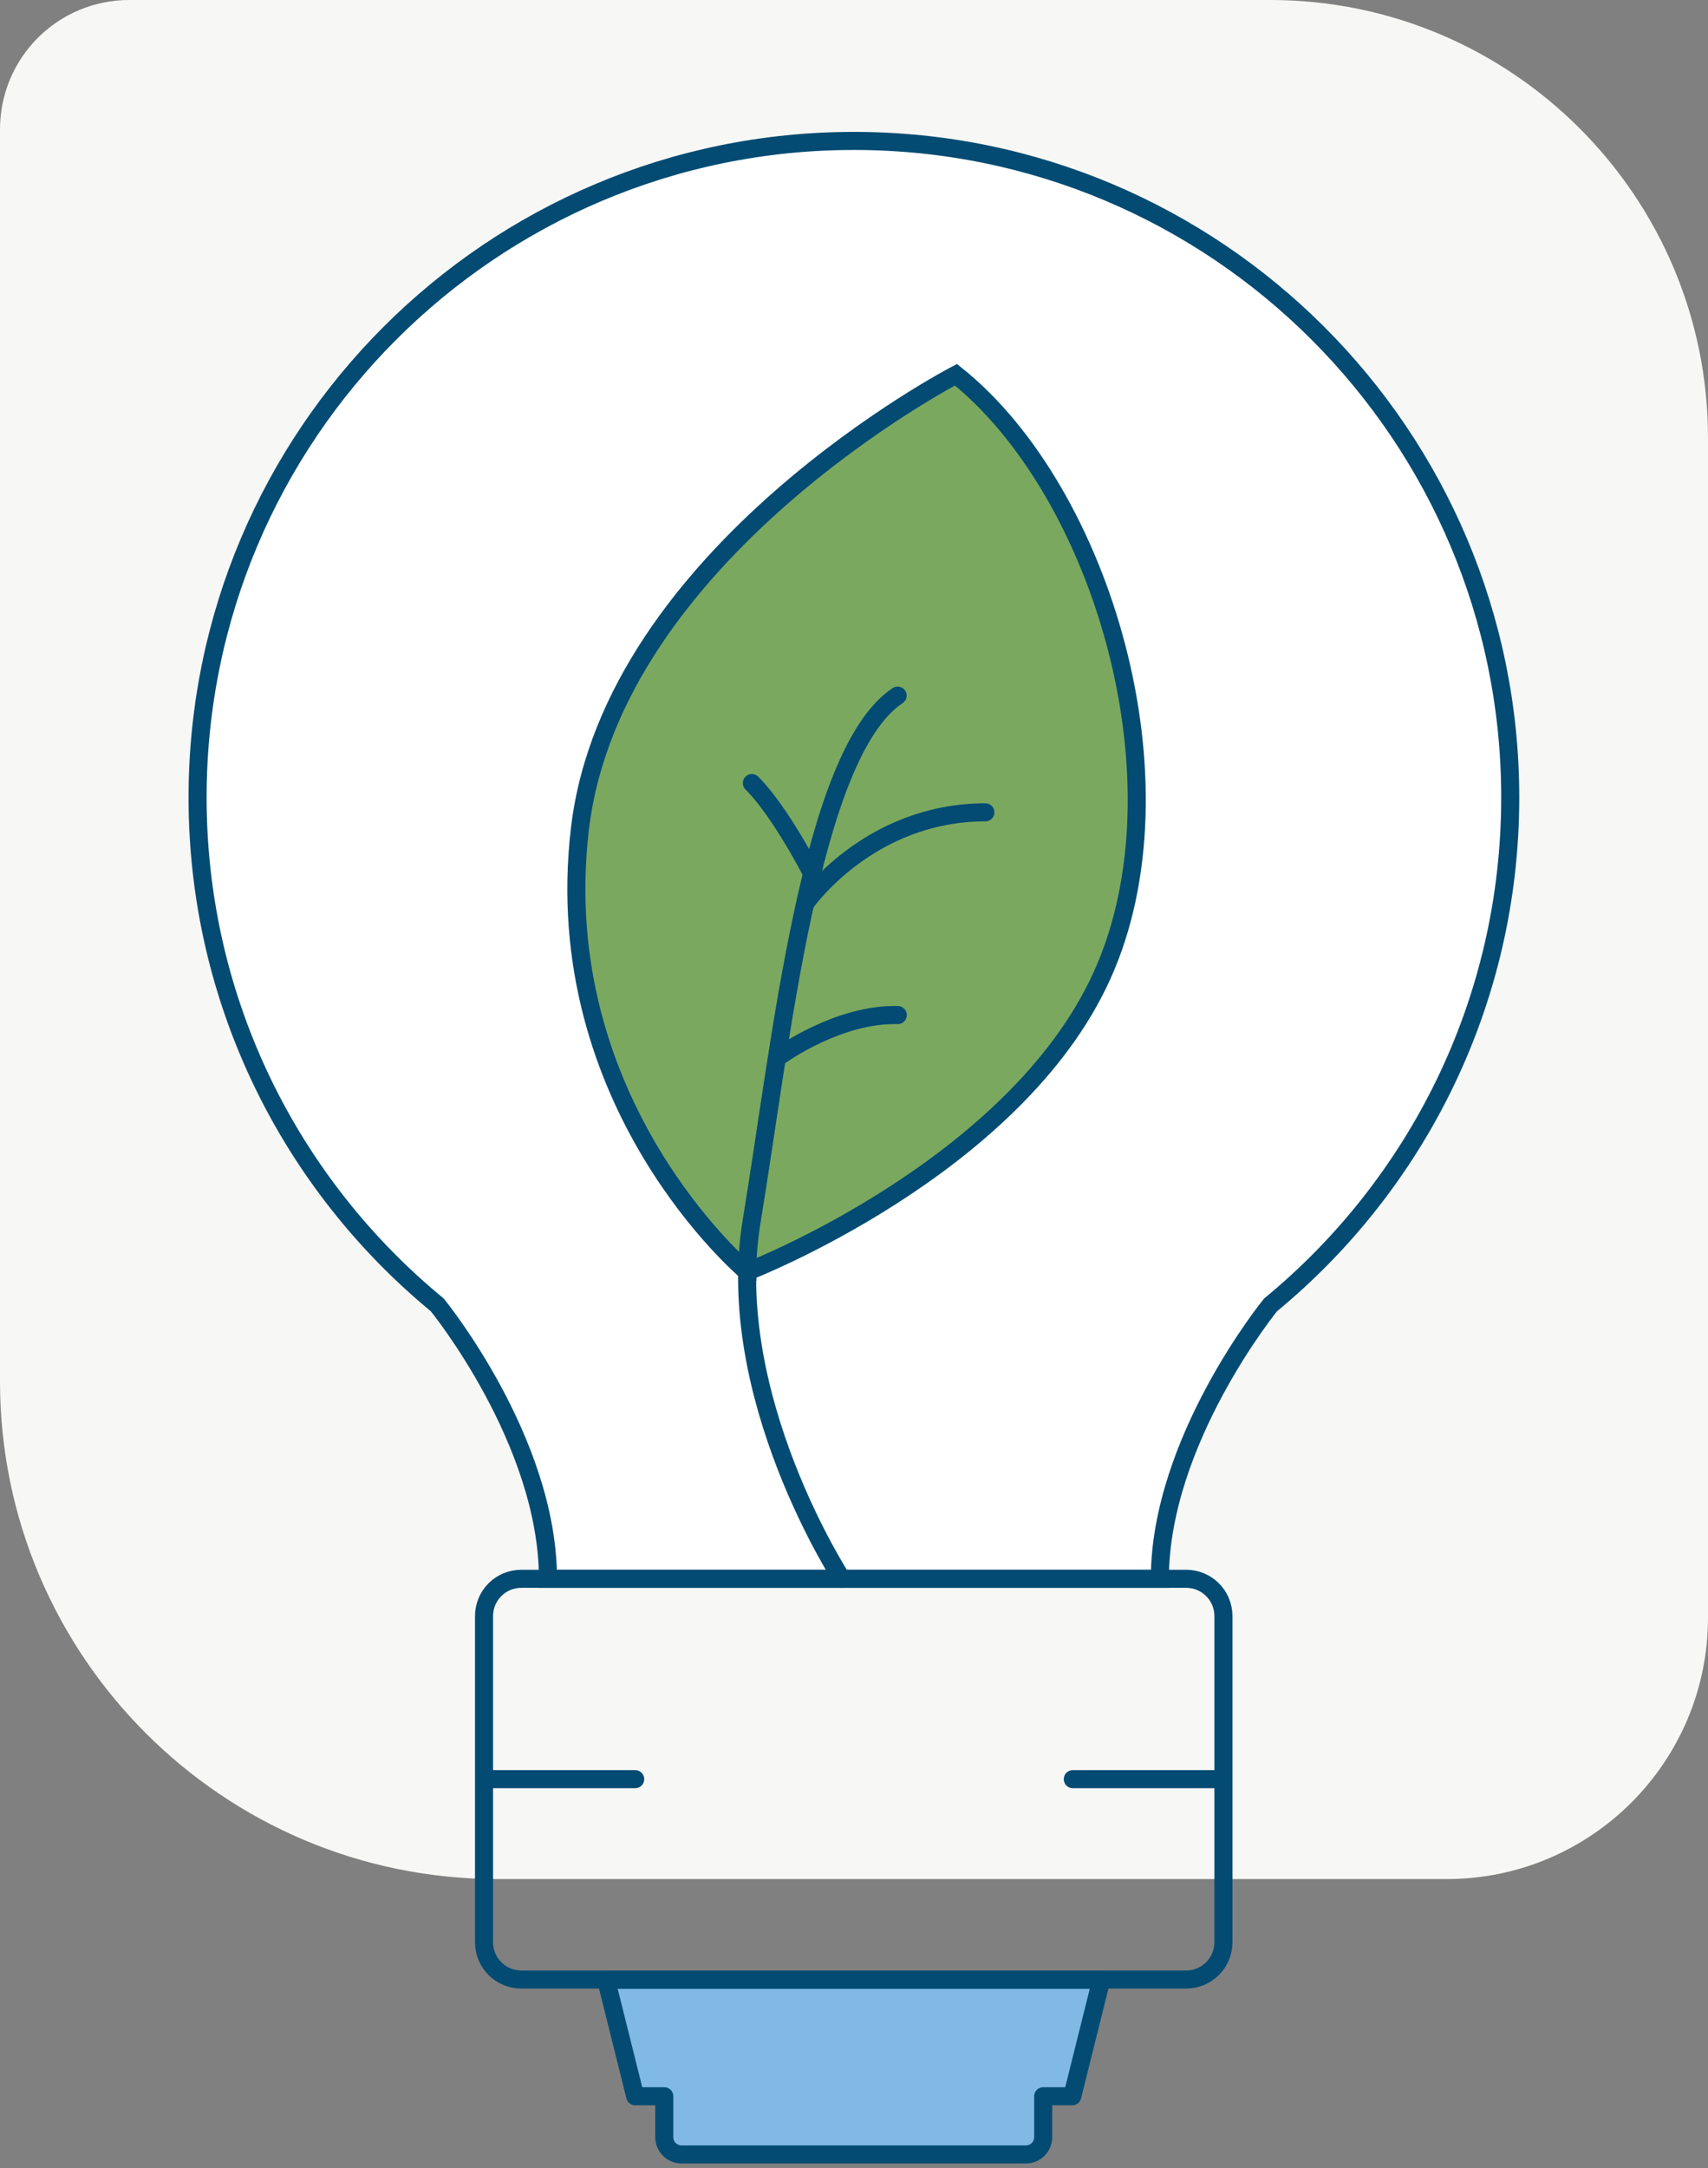
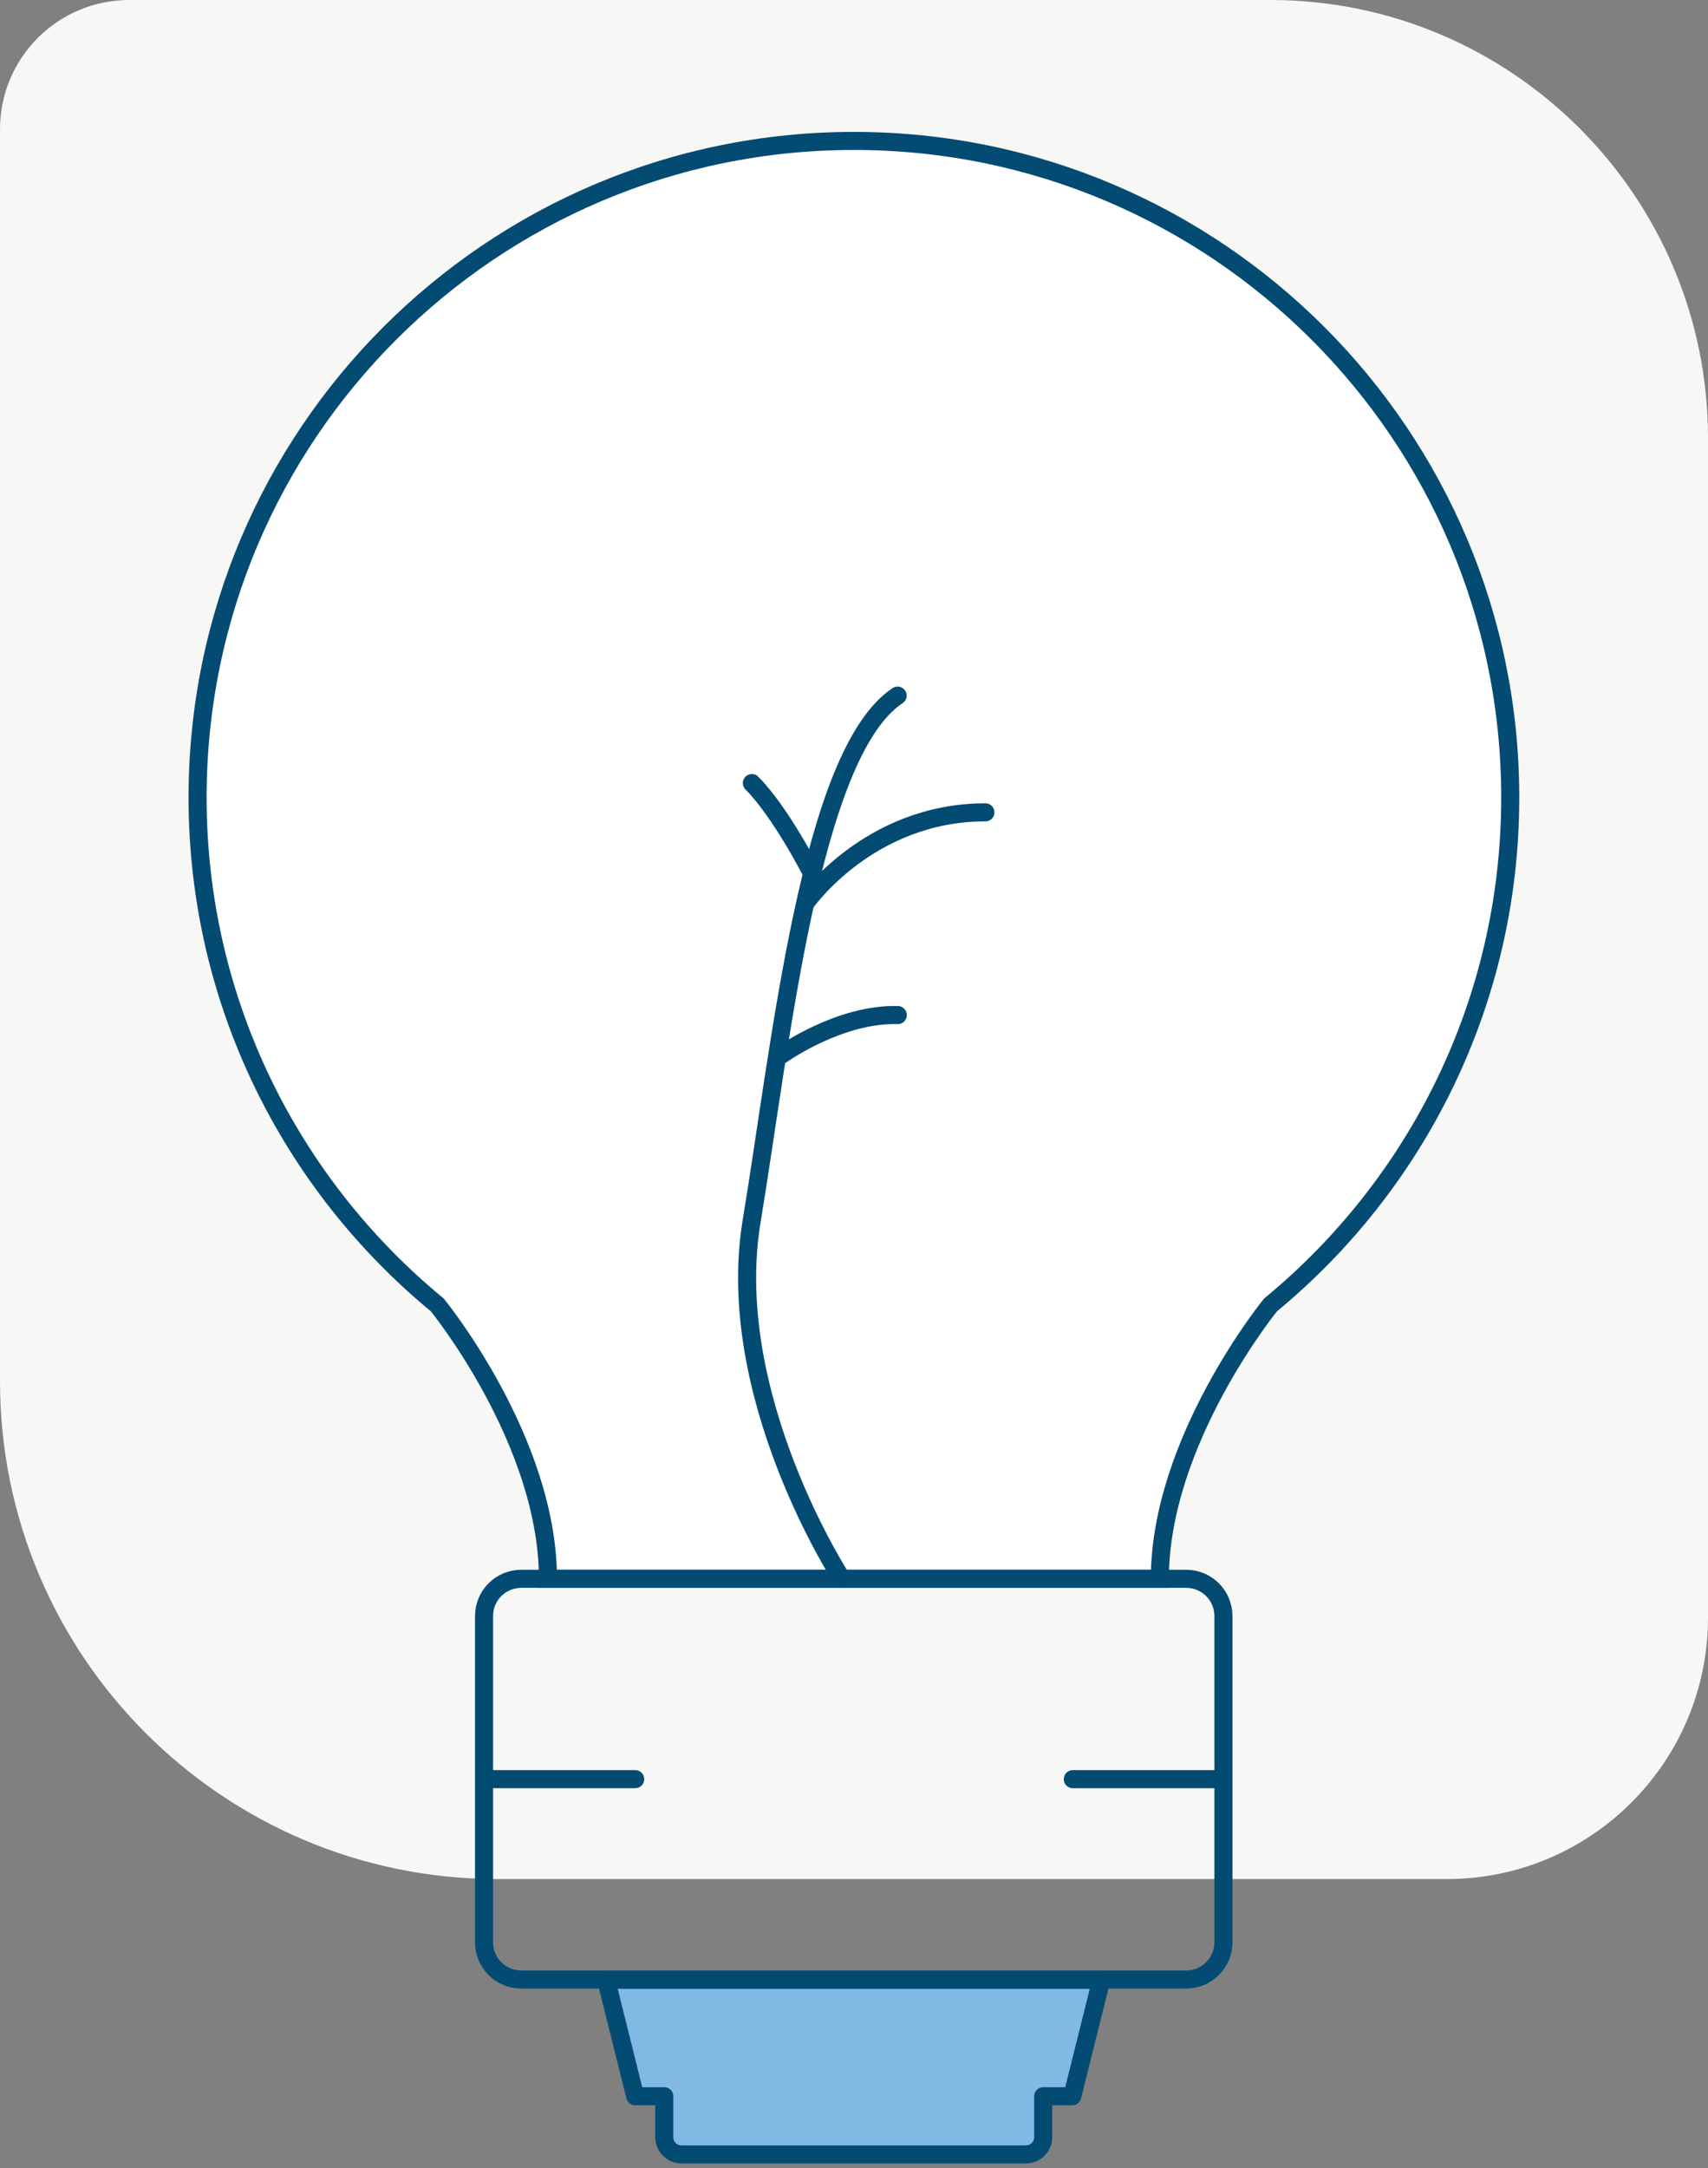
<svg xmlns="http://www.w3.org/2000/svg" id="Layer_1" viewBox="0 0 94.57 120">
  <rect x="0" y="0" width="94.57" height="120" fill="#808080" stroke="none" />
  <defs>
    <style>      .cls-1, .cls-2, .cls-3 {        fill: none;      }      .cls-2, .cls-3, .cls-4, .cls-5, .cls-6 {        stroke: #034b73;      }      .cls-2, .cls-3, .cls-5 {        stroke-linecap: round;      }      .cls-2, .cls-5 {        stroke-linejoin: round;      }      .cls-3, .cls-4, .cls-6 {        stroke-miterlimit: 10;      }      .cls-4 {        fill: #fff;      }      .cls-5 {        fill: #80b9e4;      }      .cls-6 {        fill: #7ba85f;      }      .cls-7 {        fill: #f7f7f5;      }      .cls-8 {        clip-path: url(#clippath);      }    </style>
    <clipPath id="clippath">
      <rect class="cls-1" x="0" width="94.57" height="120" />
    </clipPath>
  </defs>
  <g class="cls-8">
    <g>
      <path class="cls-7" d="M80.09,104H27.55c-15.2,0-27.55-12.34-27.55-27.55V7.16C0,3.2,3.2,0,7.16,0h63.18C83.7,0,94.57,10.87,94.57,24.24v65.29c0,7.99-6.48,14.47-14.47,14.47Z" />
      <path class="cls-3" d="M27.28,98.47h7.89" />
      <path class="cls-4" d="M47.28,7.8C27.22,7.8,10.94,24.07,10.94,44.14c0,11.31,5.17,21.41,13.27,28.08,0,0,6.13,7.5,6.13,15.16h33.88c0-7.65,6.13-15.16,6.13-15.16,8.09-6.66,13.27-16.77,13.27-28.08,0-20.06-16.28-36.34-36.34-36.34h.01Z" />
-       <path class="cls-6" d="M41.38,70.38s14.79-5.71,19.63-16.37,0-26.82-8.08-33.27c0,0-19.02,9.87-20.82,25.13-1.8,15.26,9.26,24.52,9.26,24.52h.01Z" />
      <path class="cls-3" d="M67.29,98.47h-7.89" />
      <path class="cls-3" d="M46.61,87.38s-6.6-10.12-4.99-19.81c1.61-9.69,3.23-25.85,8.08-29.07" />
      <path class="cls-5" d="M36.27,109.57h-2.71l1.61,6.45h1.61v2.27c0,.52.43.95.95.95h19.08c.52,0,.95-.43.95-.95v-2.27h1.61l1.61-6.45h-24.75.03Z" />
      <path class="cls-2" d="M65.68,87.38H28.87c-1.15,0-2.07.92-2.07,2.07v18.04c0,1.15.92,2.07,2.07,2.07h36.8c1.15,0,2.07-.92,2.07-2.07v-18.04c0-1.15-.92-2.07-2.07-2.07Z" />
      <path class="cls-3" d="M44.6,49.98s3.49-5.02,9.96-5.02" />
      <path class="cls-3" d="M44.97,48.36s-1.73-3.41-3.34-5.02" />
      <path class="cls-3" d="M43.3,58.36s3.18-2.27,6.41-2.18" />
    </g>
  </g>
</svg>